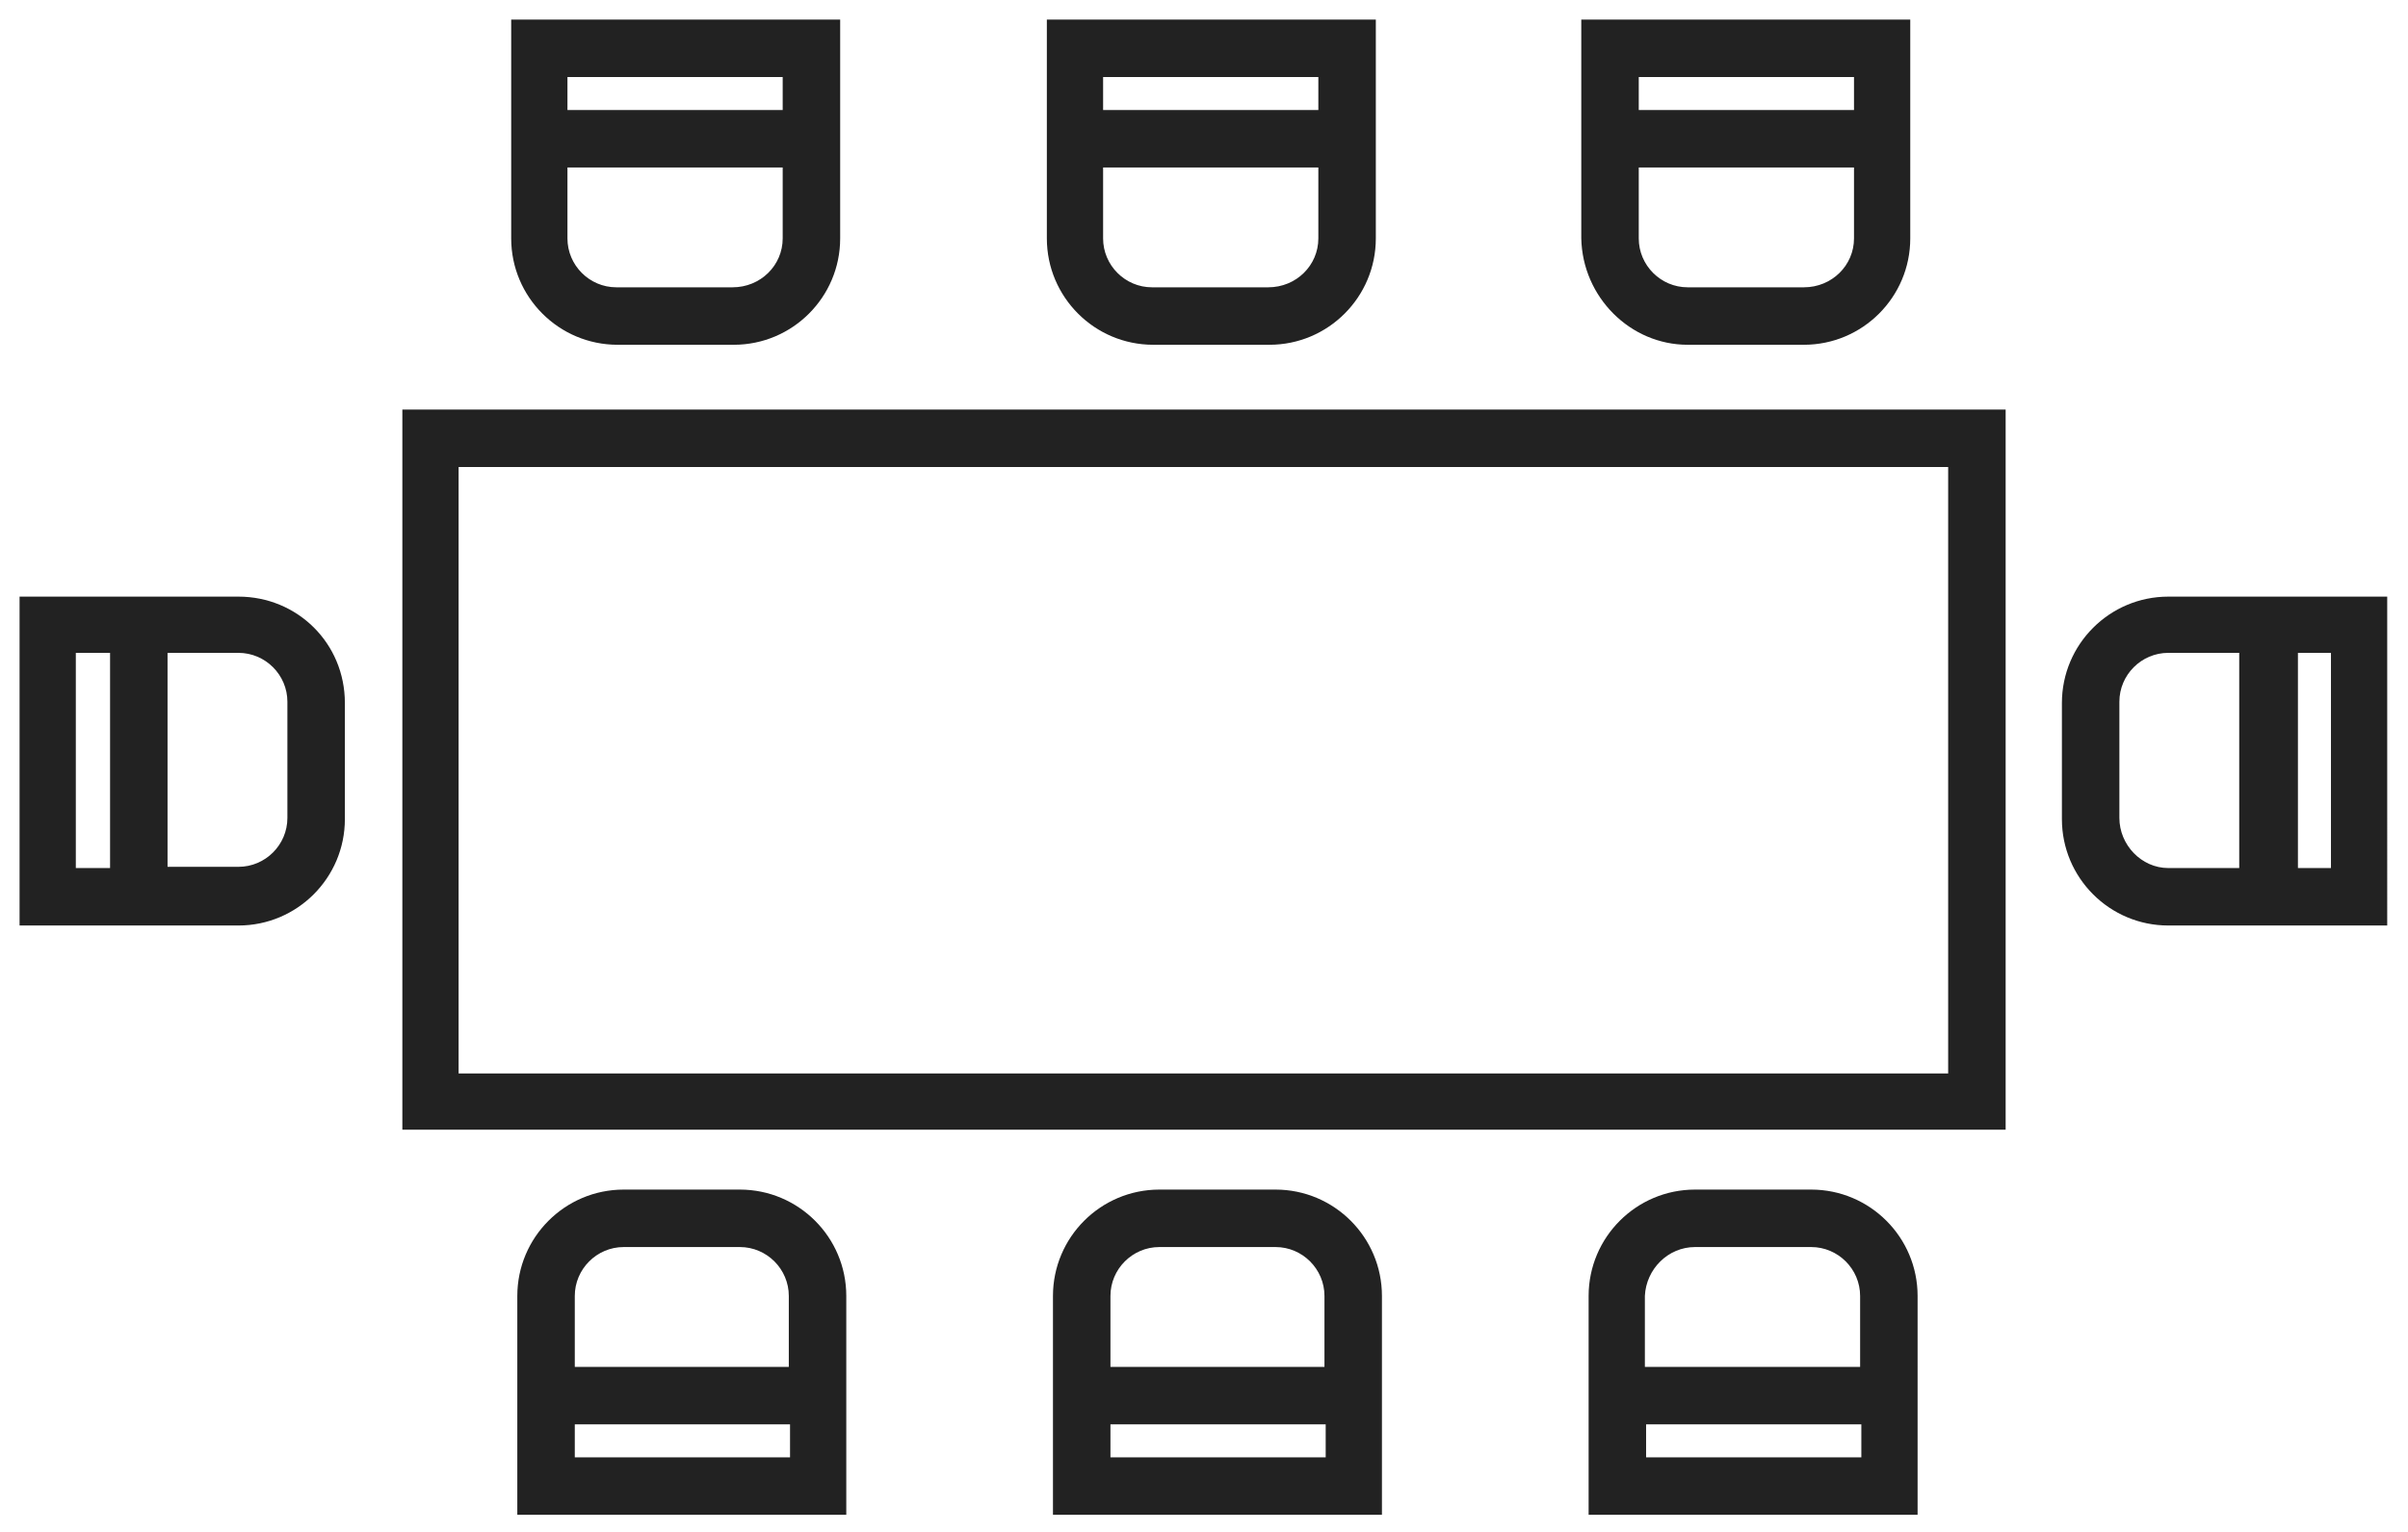
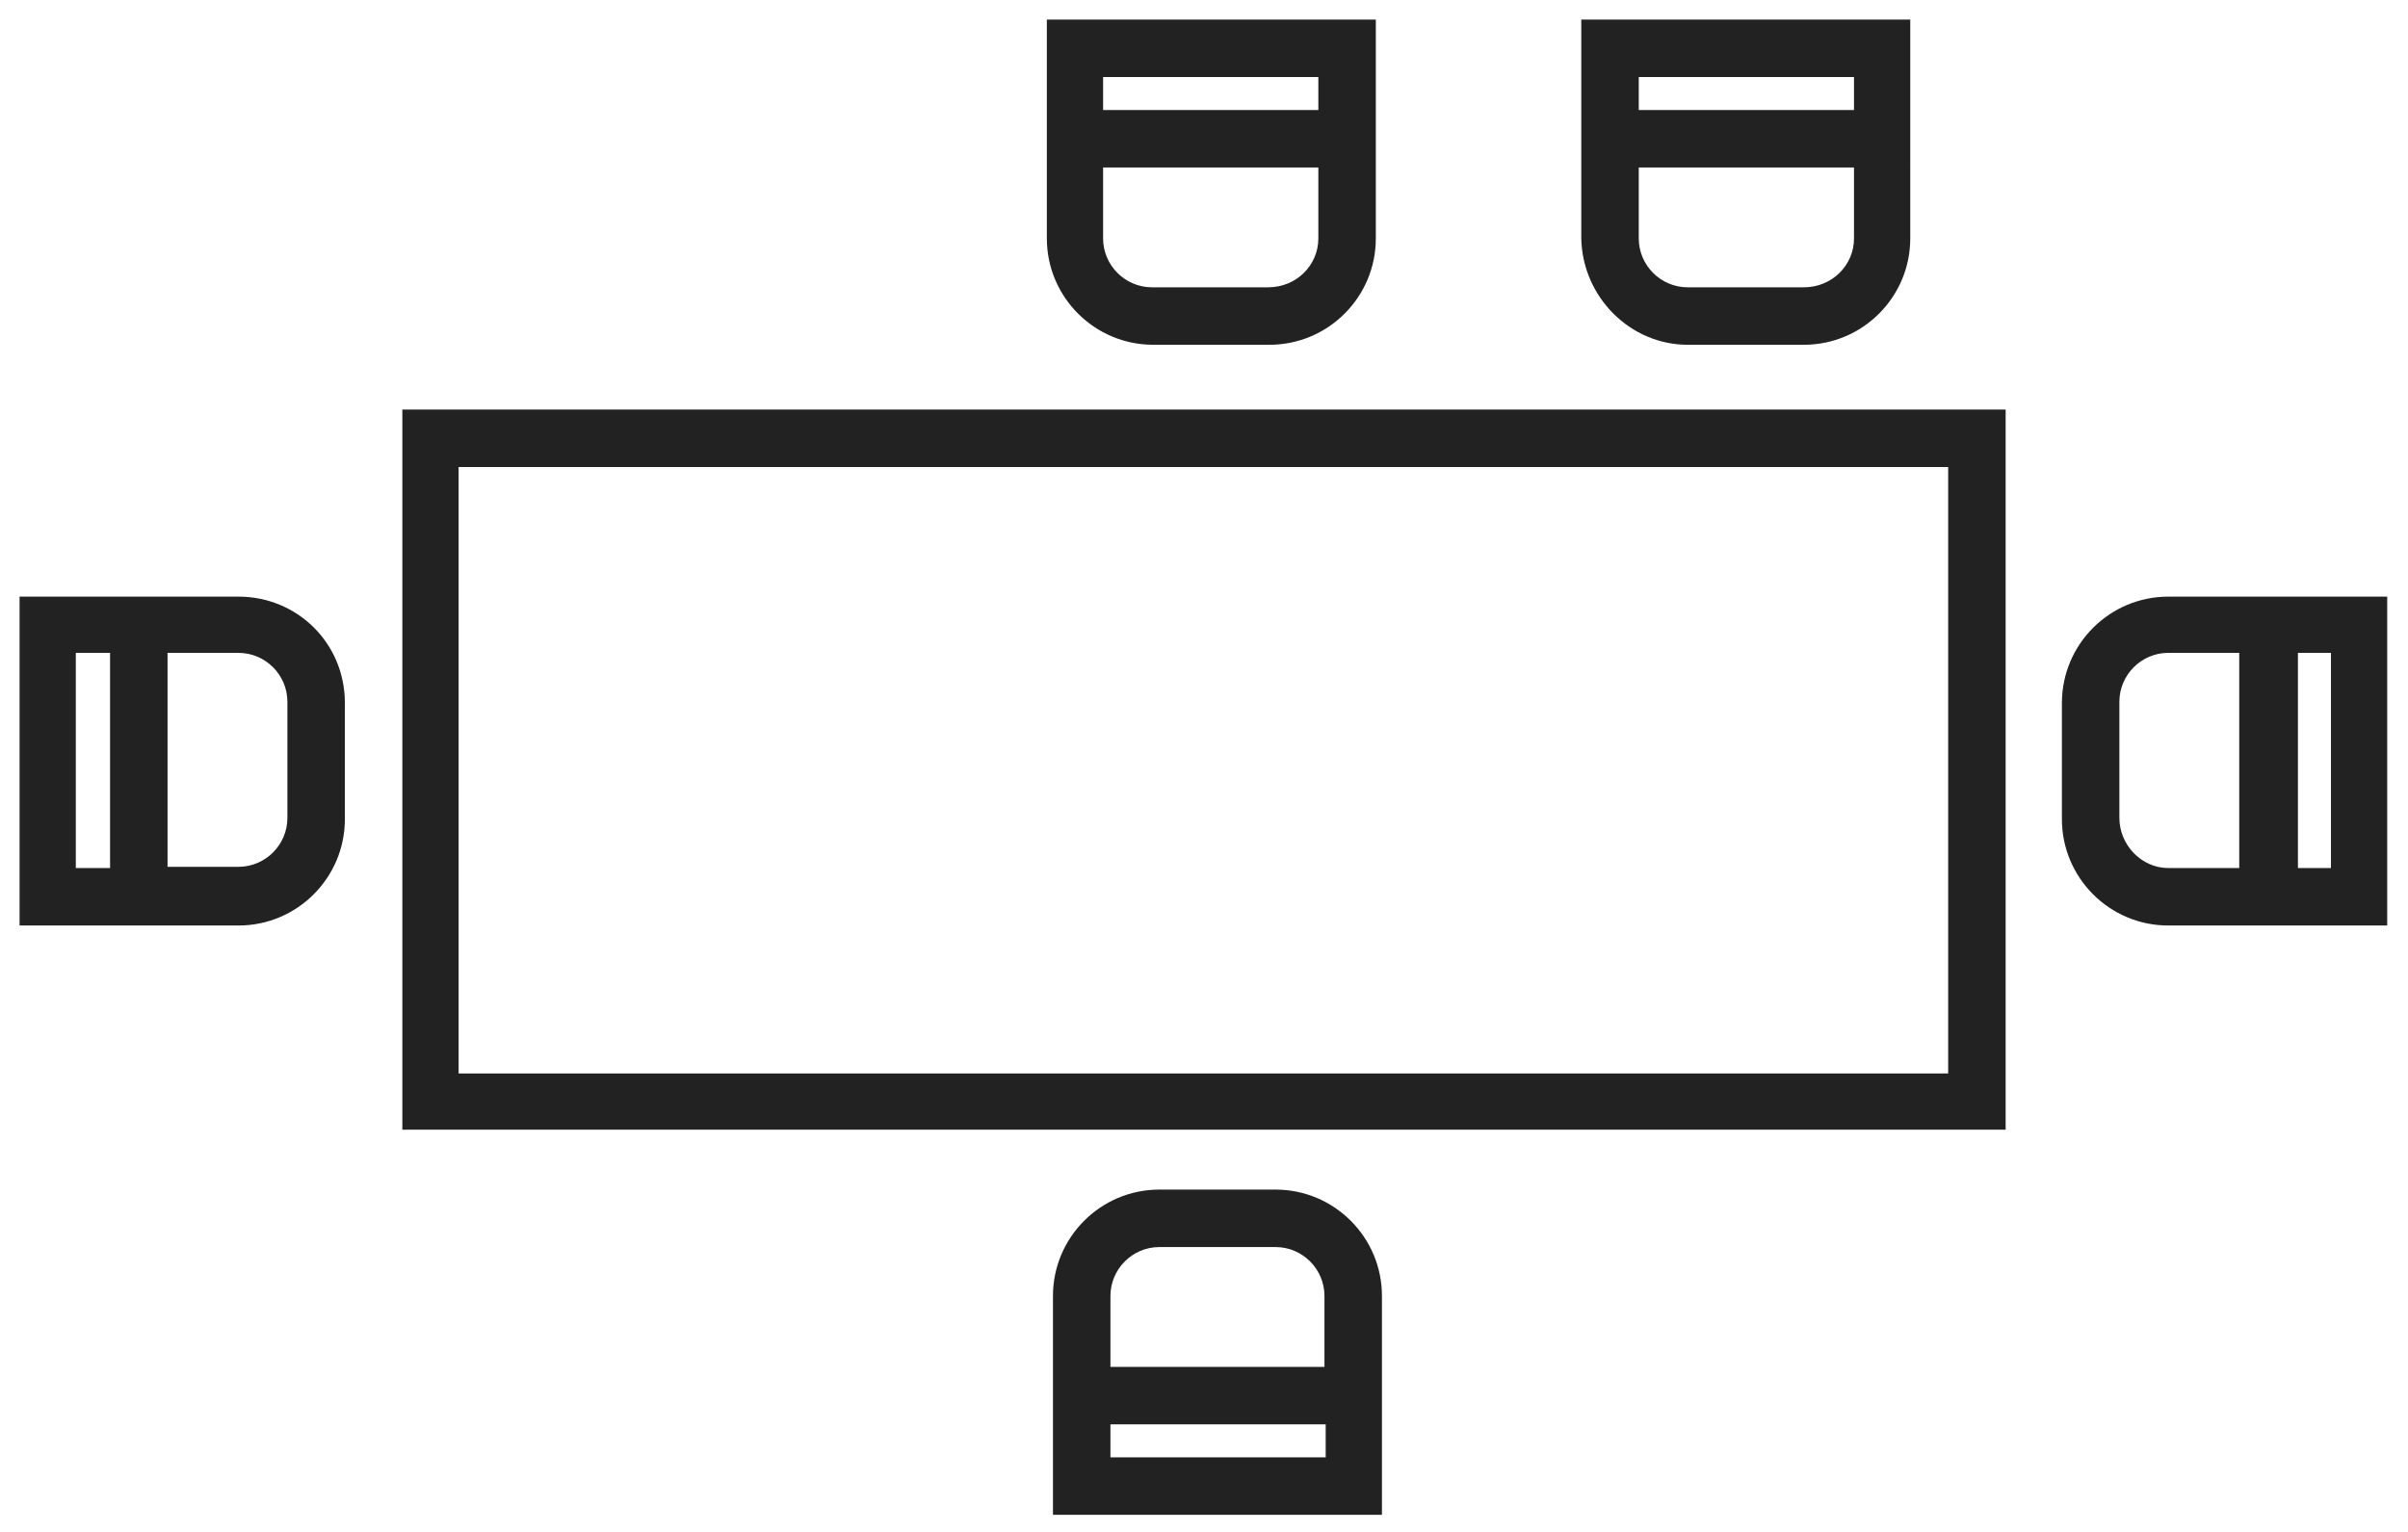
<svg xmlns="http://www.w3.org/2000/svg" version="1.1" id="Layer_1" x="0px" y="0px" viewBox="0 0 196.9 125.3" style="enable-background:new 0 0 196.9 125.3;" xml:space="preserve">
  <style type="text/css">
	.st0{fill:#222222;}
</style>
  <g>
    <path class="st0" d="M32.9,92.4H164V33.5H32.9V92.4z M37.5,38.2h121.8v49.6H37.5V38.2z" />
    <path class="st0" d="M138,28.2h9.5c4.8,0,8.7-3.9,8.7-8.7V1.6h-26.9v17.9C129.4,24.3,133.3,28.2,138,28.2z M147.5,23.5H138   c-2.2,0-4-1.8-4-4v-5.8h17.6v5.8C151.6,21.7,149.8,23.5,147.5,23.5z M151.6,6.3V9H134V6.3H151.6z" />
    <path class="st0" d="M94.3,28.2h9.5c4.8,0,8.7-3.9,8.7-8.7V1.6H85.6v17.9C85.6,24.3,89.5,28.2,94.3,28.2z M103.7,23.5h-9.5   c-2.2,0-4-1.8-4-4v-5.8h17.6v5.8C107.8,21.7,106,23.5,103.7,23.5z M107.8,6.3V9H90.2V6.3H107.8z" />
-     <path class="st0" d="M50.5,28.2h9.5c4.8,0,8.7-3.9,8.7-8.7V1.6H41.8v17.9C41.8,24.3,45.7,28.2,50.5,28.2z M59.9,23.5h-9.5   c-2.2,0-4-1.8-4-4v-5.8H64v5.8C64,21.7,62.2,23.5,59.9,23.5z M64,6.3V9H46.4V6.3H64z" />
-     <path class="st0" d="M60.5,97.3H51c-4.8,0-8.7,3.9-8.7,8.7v17.9h26.9V106C69.2,101.2,65.3,97.3,60.5,97.3z M51,102h9.5   c2.2,0,4,1.8,4,4v5.8H47V106C47,103.8,48.8,102,51,102z M47,119.2v-2.7h17.6v2.7H47z" />
    <path class="st0" d="M104.3,97.3h-9.5c-4.8,0-8.7,3.9-8.7,8.7v17.9H113V106C113,101.2,109.1,97.3,104.3,97.3z M94.8,102h9.5   c2.2,0,4,1.8,4,4v5.8H90.8V106C90.8,103.8,92.6,102,94.8,102z M90.8,119.2v-2.7h17.6v2.7H90.8z" />
-     <path class="st0" d="M148.1,97.3h-9.5c-4.8,0-8.7,3.9-8.7,8.7v17.9h26.9V106C156.8,101.2,152.9,97.3,148.1,97.3z M138.6,102h9.5   c2.2,0,4,1.8,4,4v5.8h-17.6V106C134.6,103.8,136.4,102,138.6,102z M134.6,119.2v-2.7h17.6v2.7H134.6z" />
    <path class="st0" d="M177.3,48.8c-4.8,0-8.7,3.9-8.7,8.7v9.5c0,4.8,3.9,8.7,8.7,8.7h17.9V48.8H177.3z M173.3,66.9v-9.5   c0-2.2,1.8-4,4-4h5.8V71h-5.8C175.1,71,173.3,69.1,173.3,66.9z M190.6,71h-2.7V53.4h2.7V71z" />
    <path class="st0" d="M19.5,48.8H1.6v26.9h17.9c4.8,0,8.7-3.9,8.7-8.7v-9.5C28.2,52.6,24.3,48.8,19.5,48.8z M6.2,53.4H9V71H6.2V53.4   z M23.5,66.9c0,2.2-1.8,4-4,4h-5.8V53.4h5.8c2.2,0,4,1.8,4,4V66.9z" />
  </g>
</svg>